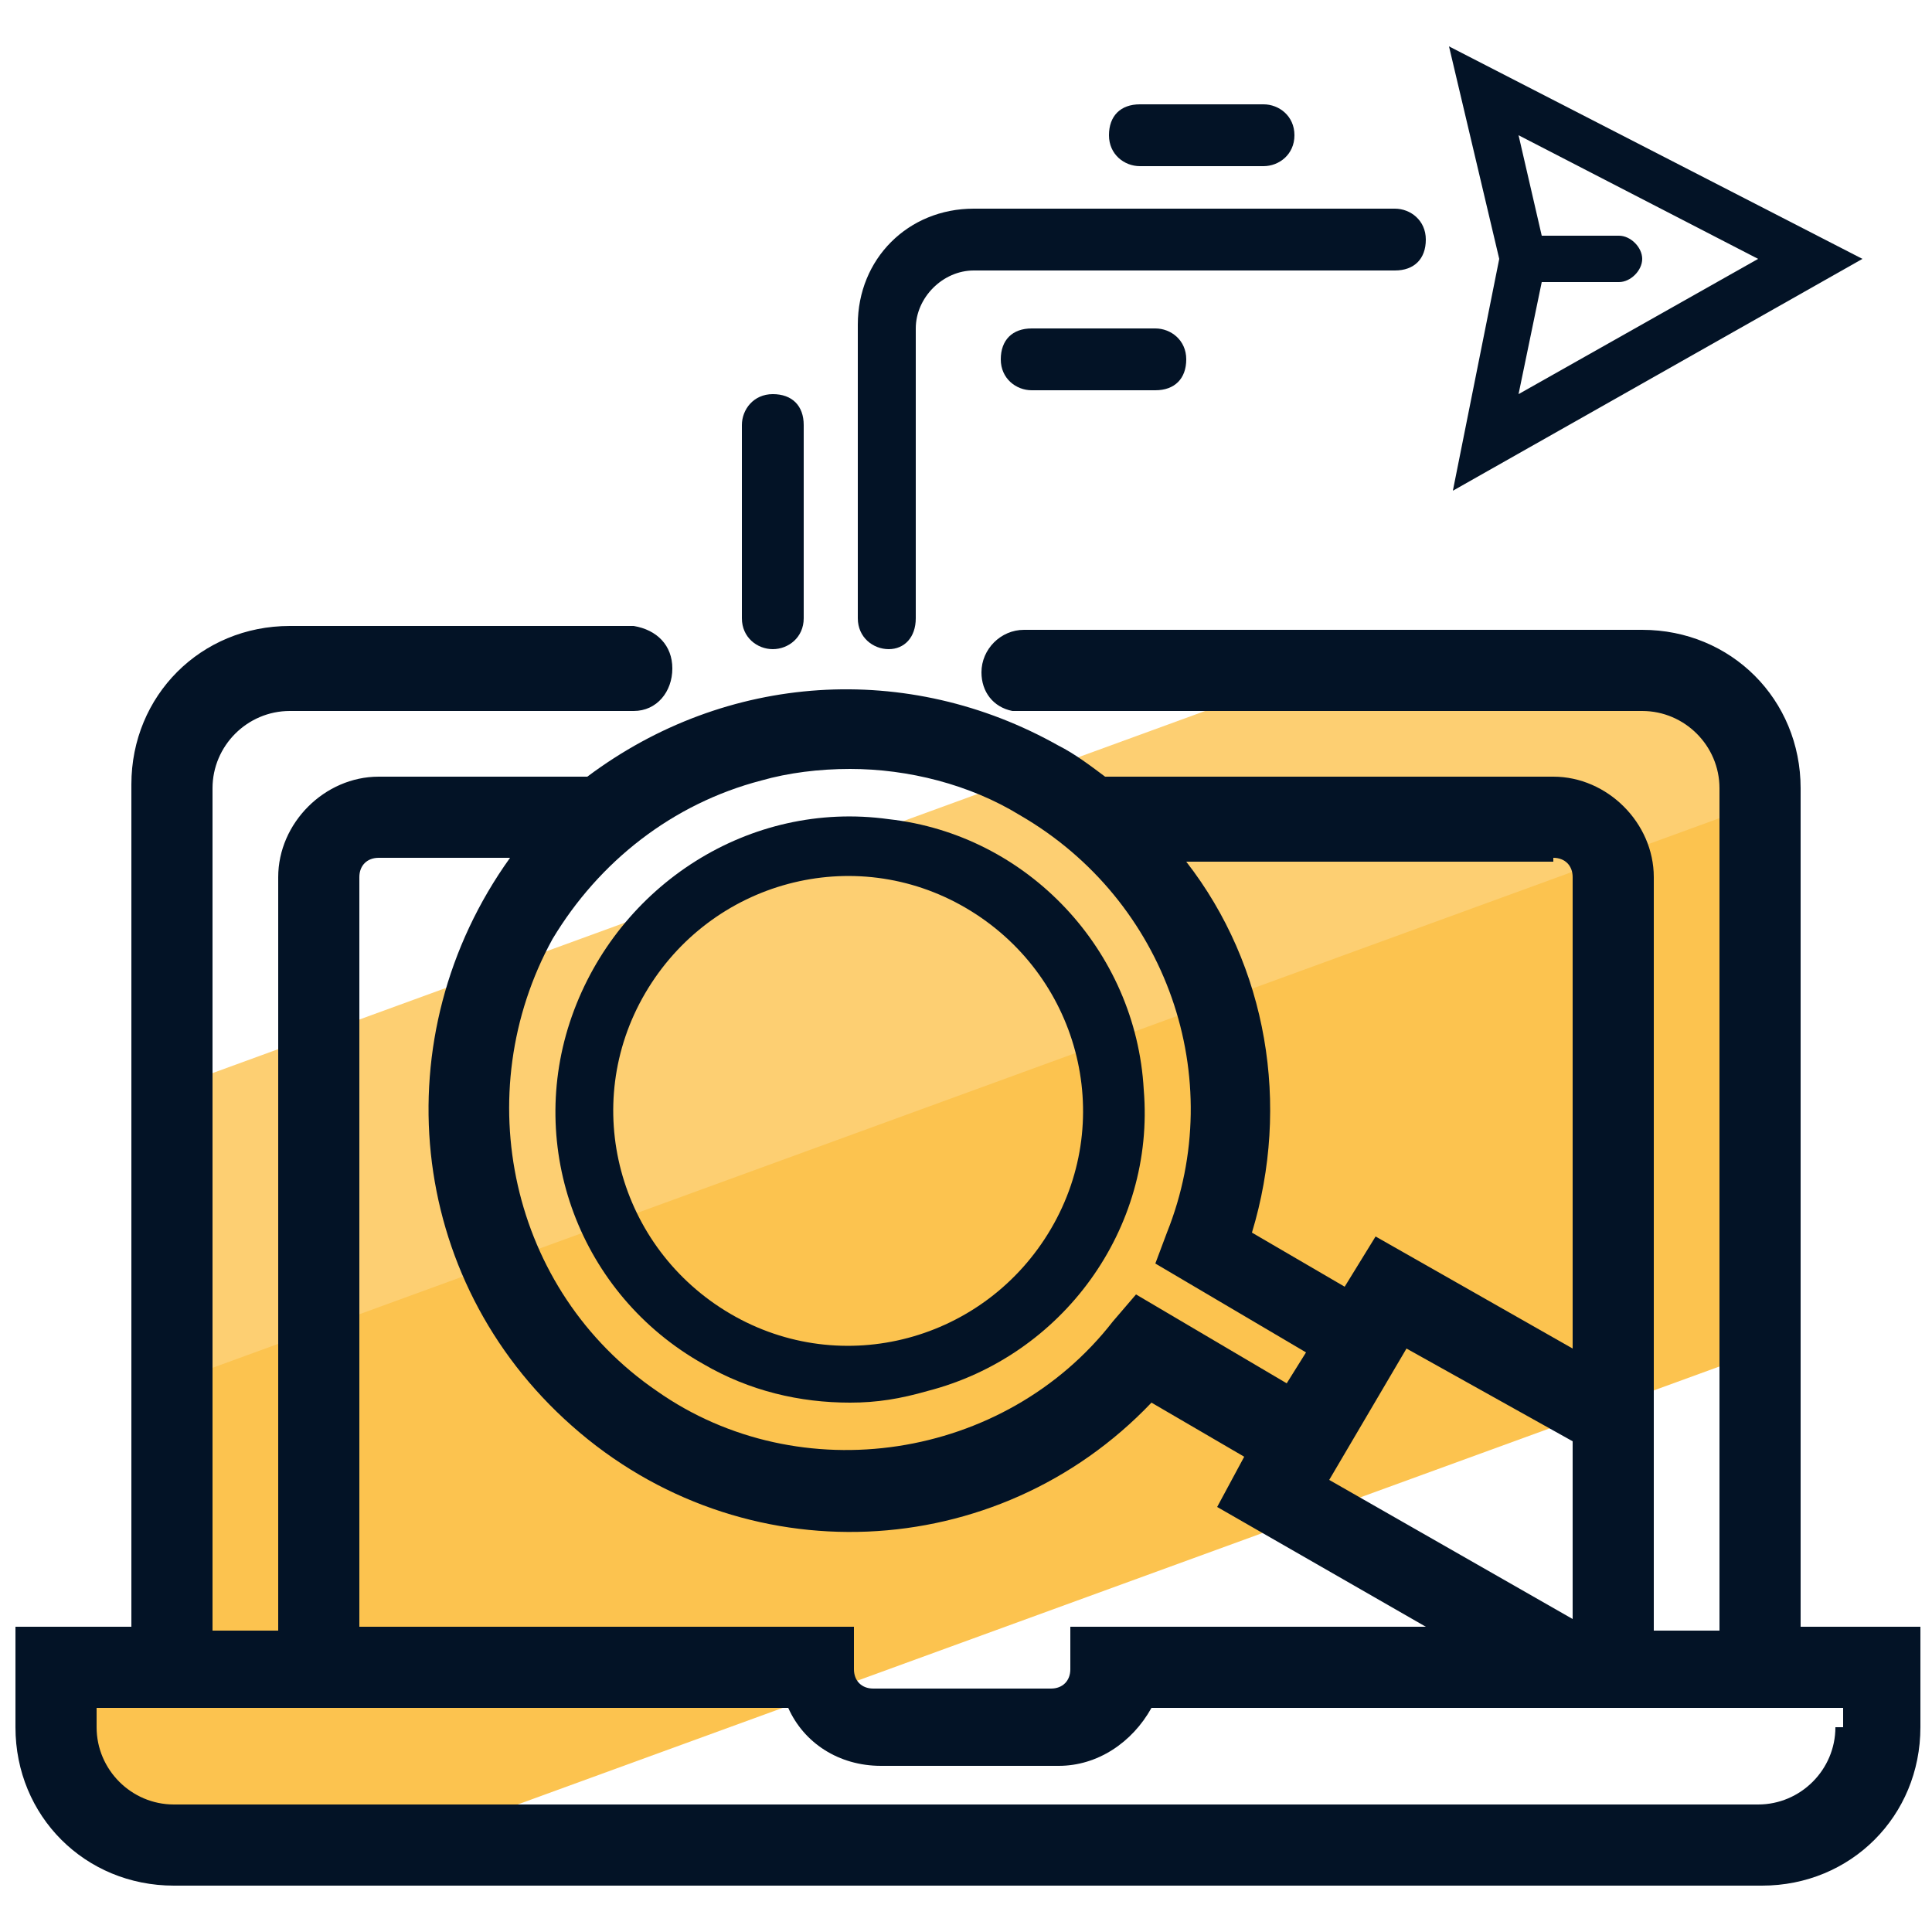
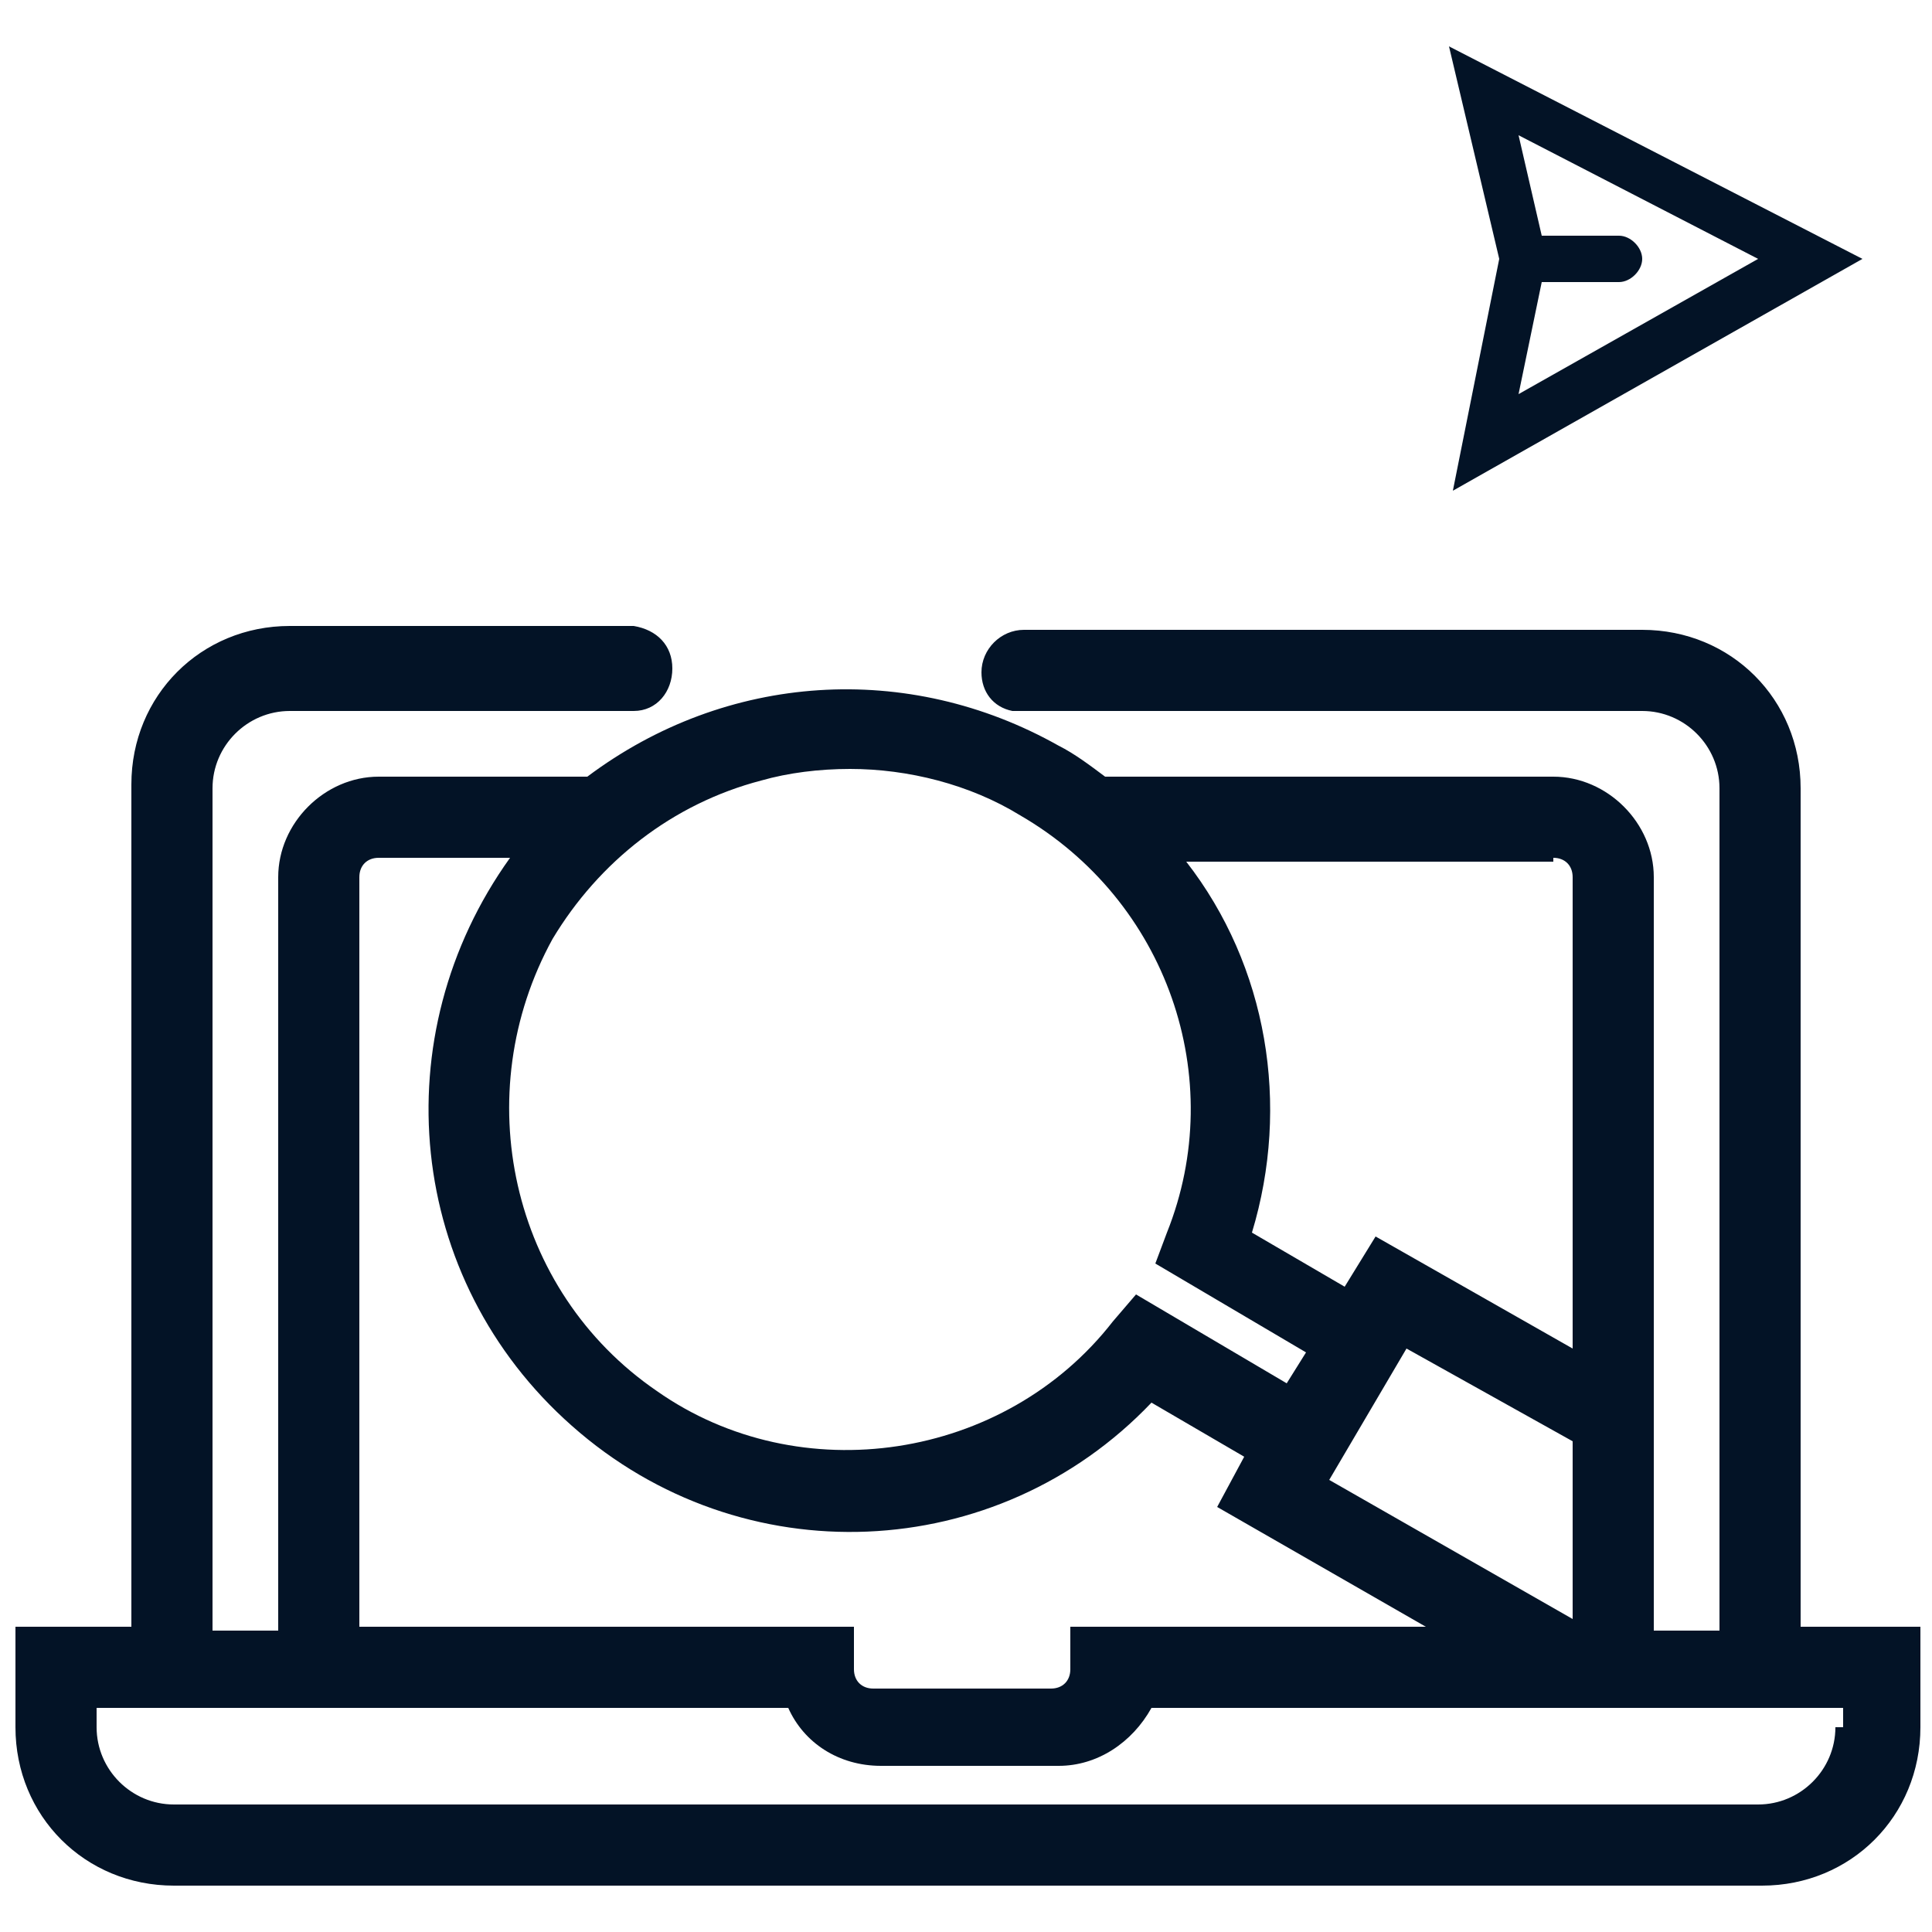
<svg xmlns="http://www.w3.org/2000/svg" id="Layer_1" x="0" y="0" version="1.1" viewBox="0 0 50 50" xml:space="preserve">
  <style>.st2{fill:#031326}</style>
-   <path fill="#fdcf72" d="M45.9 27.3l-41.2 15-.6-1.8.1-9.4.4-3 30.7-11.2 5.5-.4 4.1 1.4z" />
-   <path fill="#fcc34f" d="M45.7 29.5l-.2 5.5-34.3 12.5-8.1.3L1 43.5l3.3-.7.1-7 41.4-15.1z" />
-   <path d="M18.2 35.3c1.2.7 2.5 1 3.8 1 .7 0 1.3-.1 2-.3 3.5-.9 5.9-4.2 5.6-7.8-.2-3.6-3-6.6-6.6-7-3.6-.5-7 1.7-8.2 5.1-1.2 3.4.2 7.2 3.4 9zm-1.5-9.6c1.7-2.9 5.4-3.9 8.3-2.2 2.9 1.7 3.9 5.4 2.2 8.3-1.7 2.9-5.4 3.9-8.3 2.2-2.9-1.7-3.9-5.4-2.2-8.3z" class="st2" />
  <path d="M46.6 42.1V20.4c0-2.3-1.8-4.1-4.1-4.1h-16c-.6 0-1.1.5-1.1 1.1 0 .5.3.9.8 1h16.3c1.1 0 2 .9 2 2v21.8h-1.7V22.7c0-1.4-1.2-2.6-2.6-2.6H28.6c-.4-.3-.8-.6-1.2-.8-3.9-2.2-8.6-1.9-12.2.8H9.8c-1.4 0-2.6 1.2-2.6 2.6v19.5H5.5V20.4c0-1.1.9-2 2-2h8.9c.6 0 1-.5 1-1.1 0-.6-.4-1-1-1.1H7.5c-2.3 0-4.1 1.8-4.1 4.1v21.8h-3v2.6c0 2.3 1.8 4.1 4.1 4.1h41.1c2.3 0 4.1-1.8 4.1-4.1v-2.6h-3.1zm-6.4-19.9c.3 0 .5.2.5.5v12.2L35.6 32l-.8 1.3-2.4-1.4c1-3.3.4-6.9-1.7-9.6h9.5zm.5 15.1v4.6l-6.3-3.6 2-3.4 4.3 2.4zm-21-17.1c.7-.2 1.5-.3 2.3-.3 1.5 0 3.1.4 4.4 1.2 3.8 2.2 5.4 6.8 3.8 10.8l-.3.8 3.9 2.3-.5.8-3.9-2.3-.6.7C26 37.8 20.7 38.6 17 36c-3.8-2.6-4.9-7.7-2.7-11.7 1.2-2 3.1-3.5 5.4-4.1zM9.3 22.7c0-.3.2-.5.5-.5h3.4c-3.3 4.6-2.7 10.9 1.6 14.7 4.4 3.9 11 3.6 15-.6l2.4 1.4-.7 1.3 5.4 3.1h-9.2v1.1c0 .3-.2.5-.5.5h-4.6c-.3 0-.5-.2-.5-.5v-1.1H9.3V22.7zm38.2 22c0 1.1-.9 2-2 2h-41c-1.1 0-2-.9-2-2v-.5h17.9c.4.9 1.3 1.5 2.4 1.5h4.6c1 0 1.9-.6 2.4-1.5h17.9v.5zm.7-38L37.5 1.2l1.3 5.5-1.2 6 10.6-6zm-6.3.6c.3 0 .6-.3.6-.6s-.3-.6-.6-.6h-2l-.6-2.6 6.2 3.2-6.2 3.5.6-2.9h2z" class="st2" />
-   <path d="M20 16.8c-.4 0-.8-.3-.8-.8v-5c0-.4.3-.8.8-.8s.8.3.8.8v5c0 .5-.4.8-.8.8zm3 0c-.4 0-.8-.3-.8-.8V8.4c0-1.7 1.3-3 3-3h10.9c.4 0 .8.3.8.8s-.3.8-.8.8H25.2c-.8 0-1.5.7-1.5 1.5V16c0 .5-.3.8-.7.8z" class="st2" />
-   <path d="M29.9 10.1h-3.2c-.4 0-.8-.3-.8-.8s.3-.8.8-.8h3.2c.4 0 .8.3.8.8s-.3.8-.8.8zm2.8-5.8h-3.2c-.4 0-.8-.3-.8-.8s.3-.8.8-.8h3.2c.4 0 .8.3.8.8s-.4.8-.8.8z" class="st2" />
</svg>